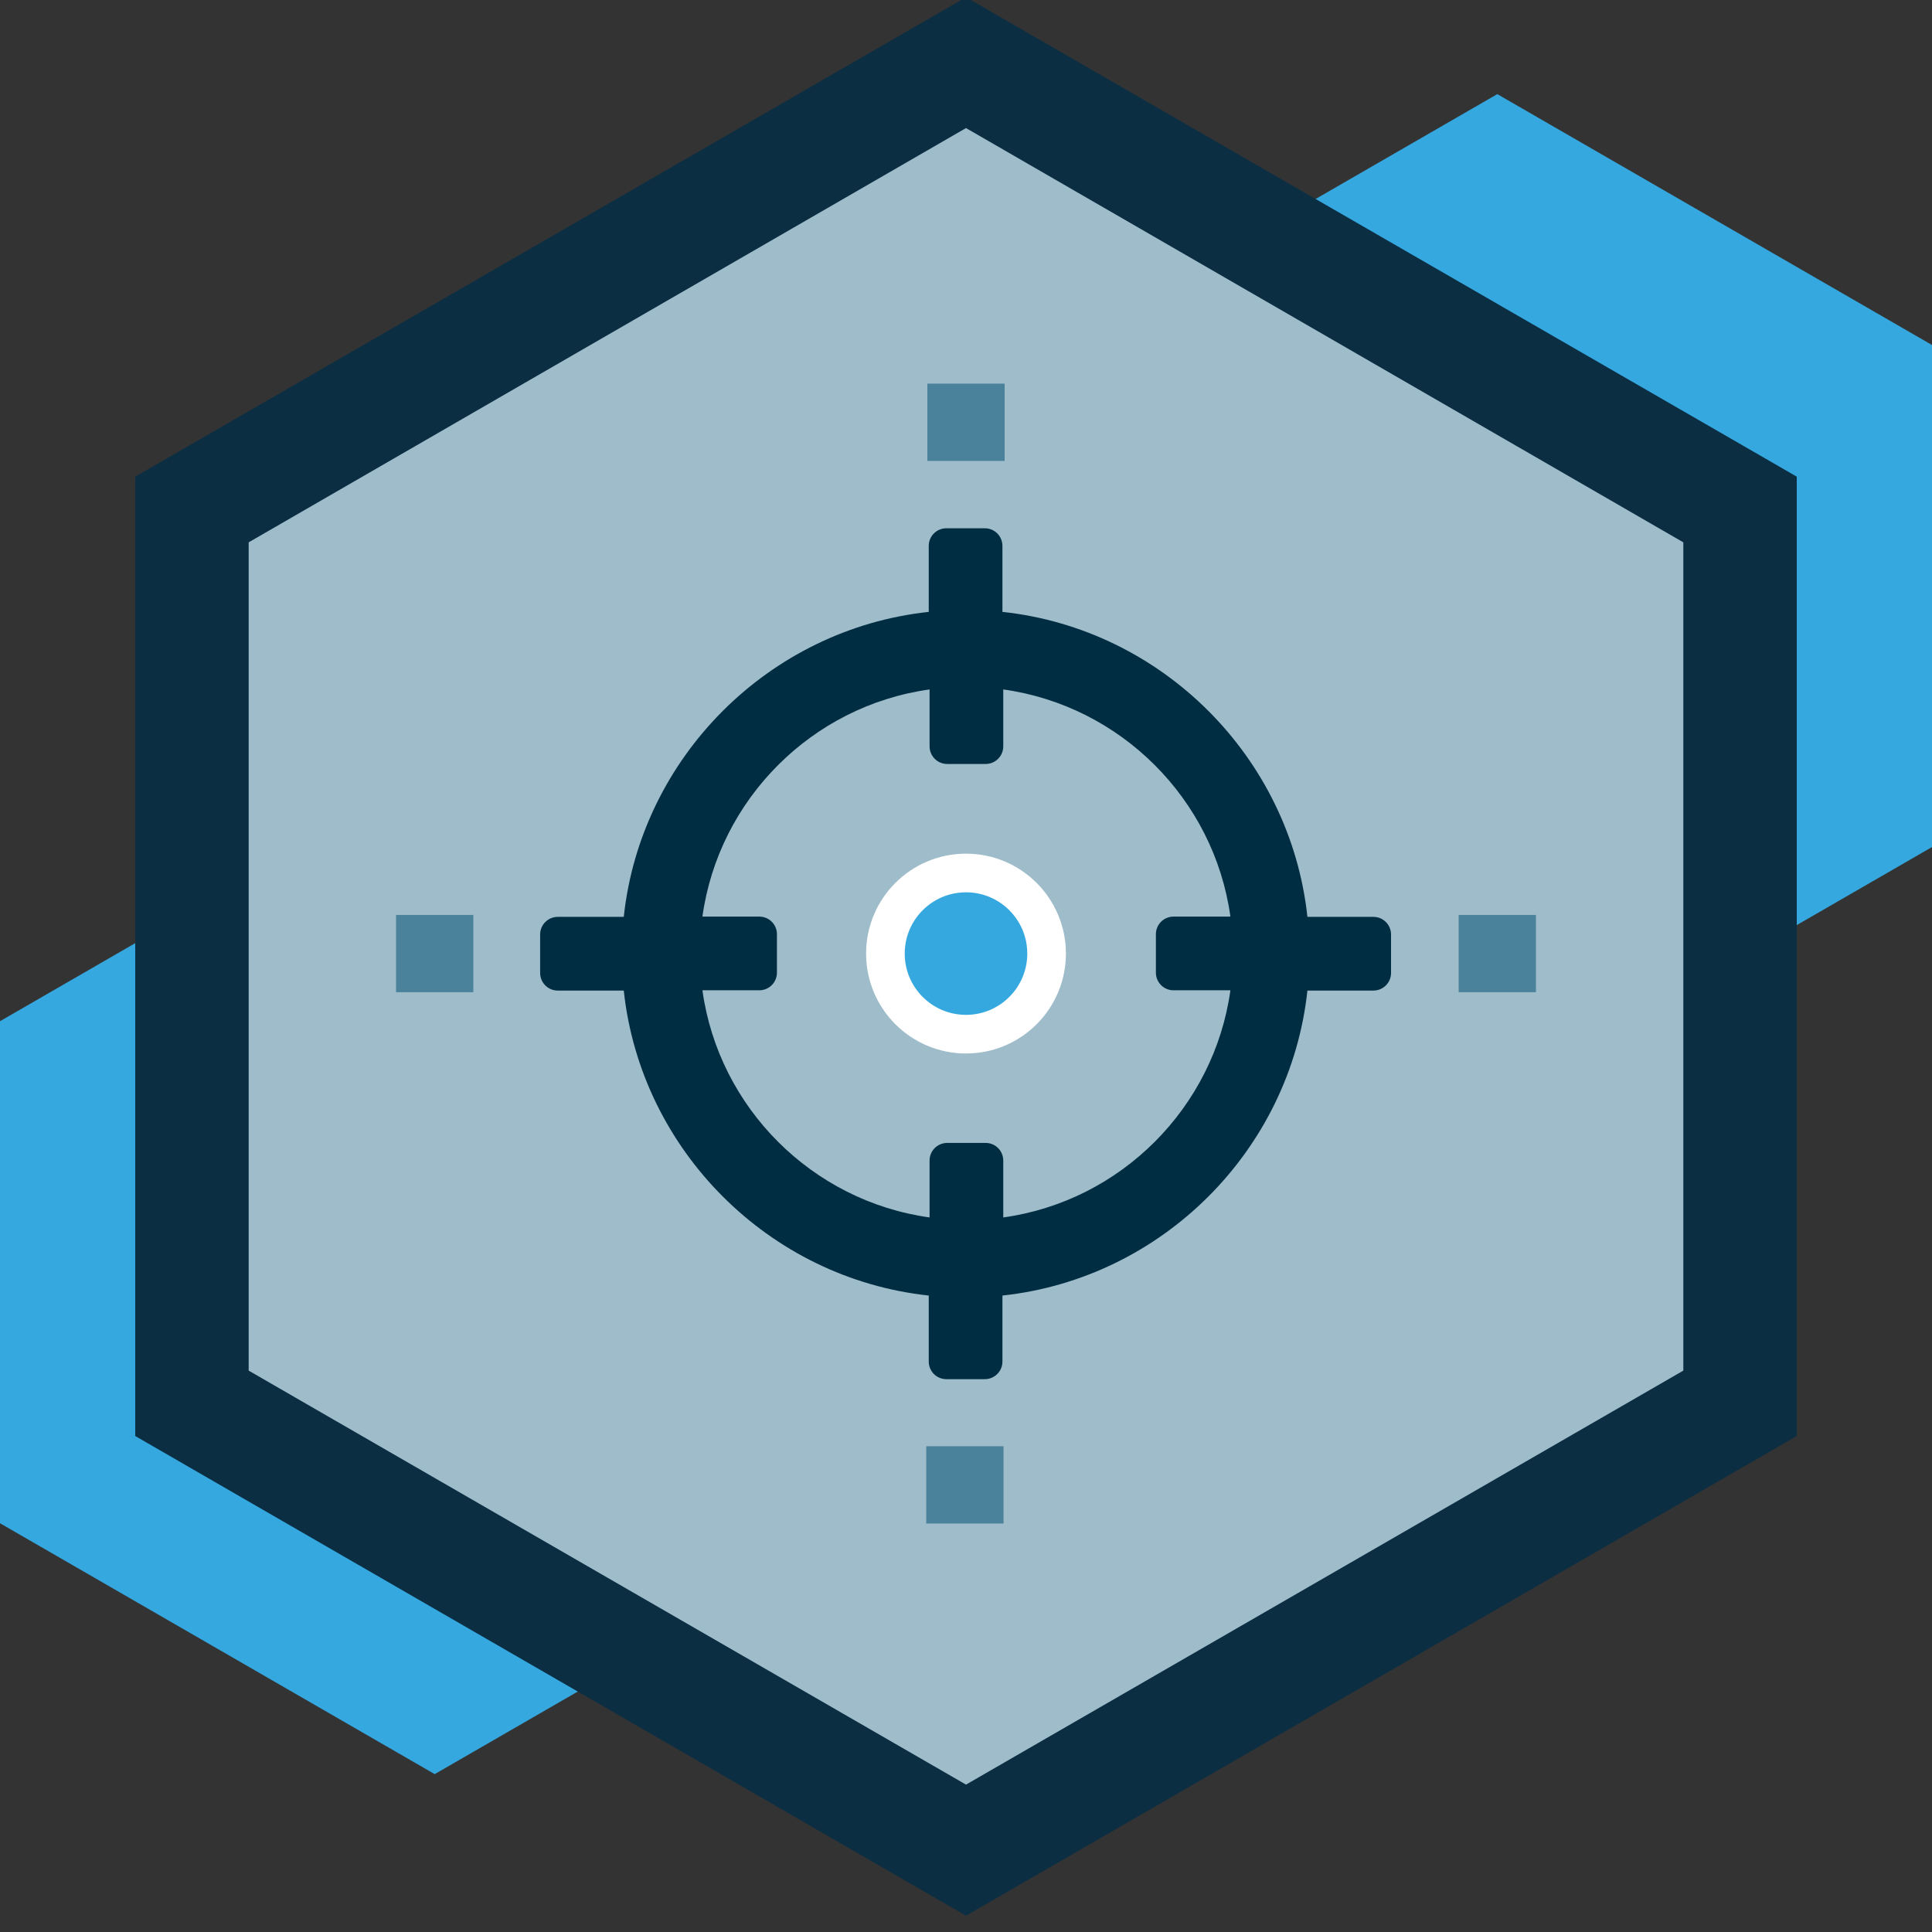
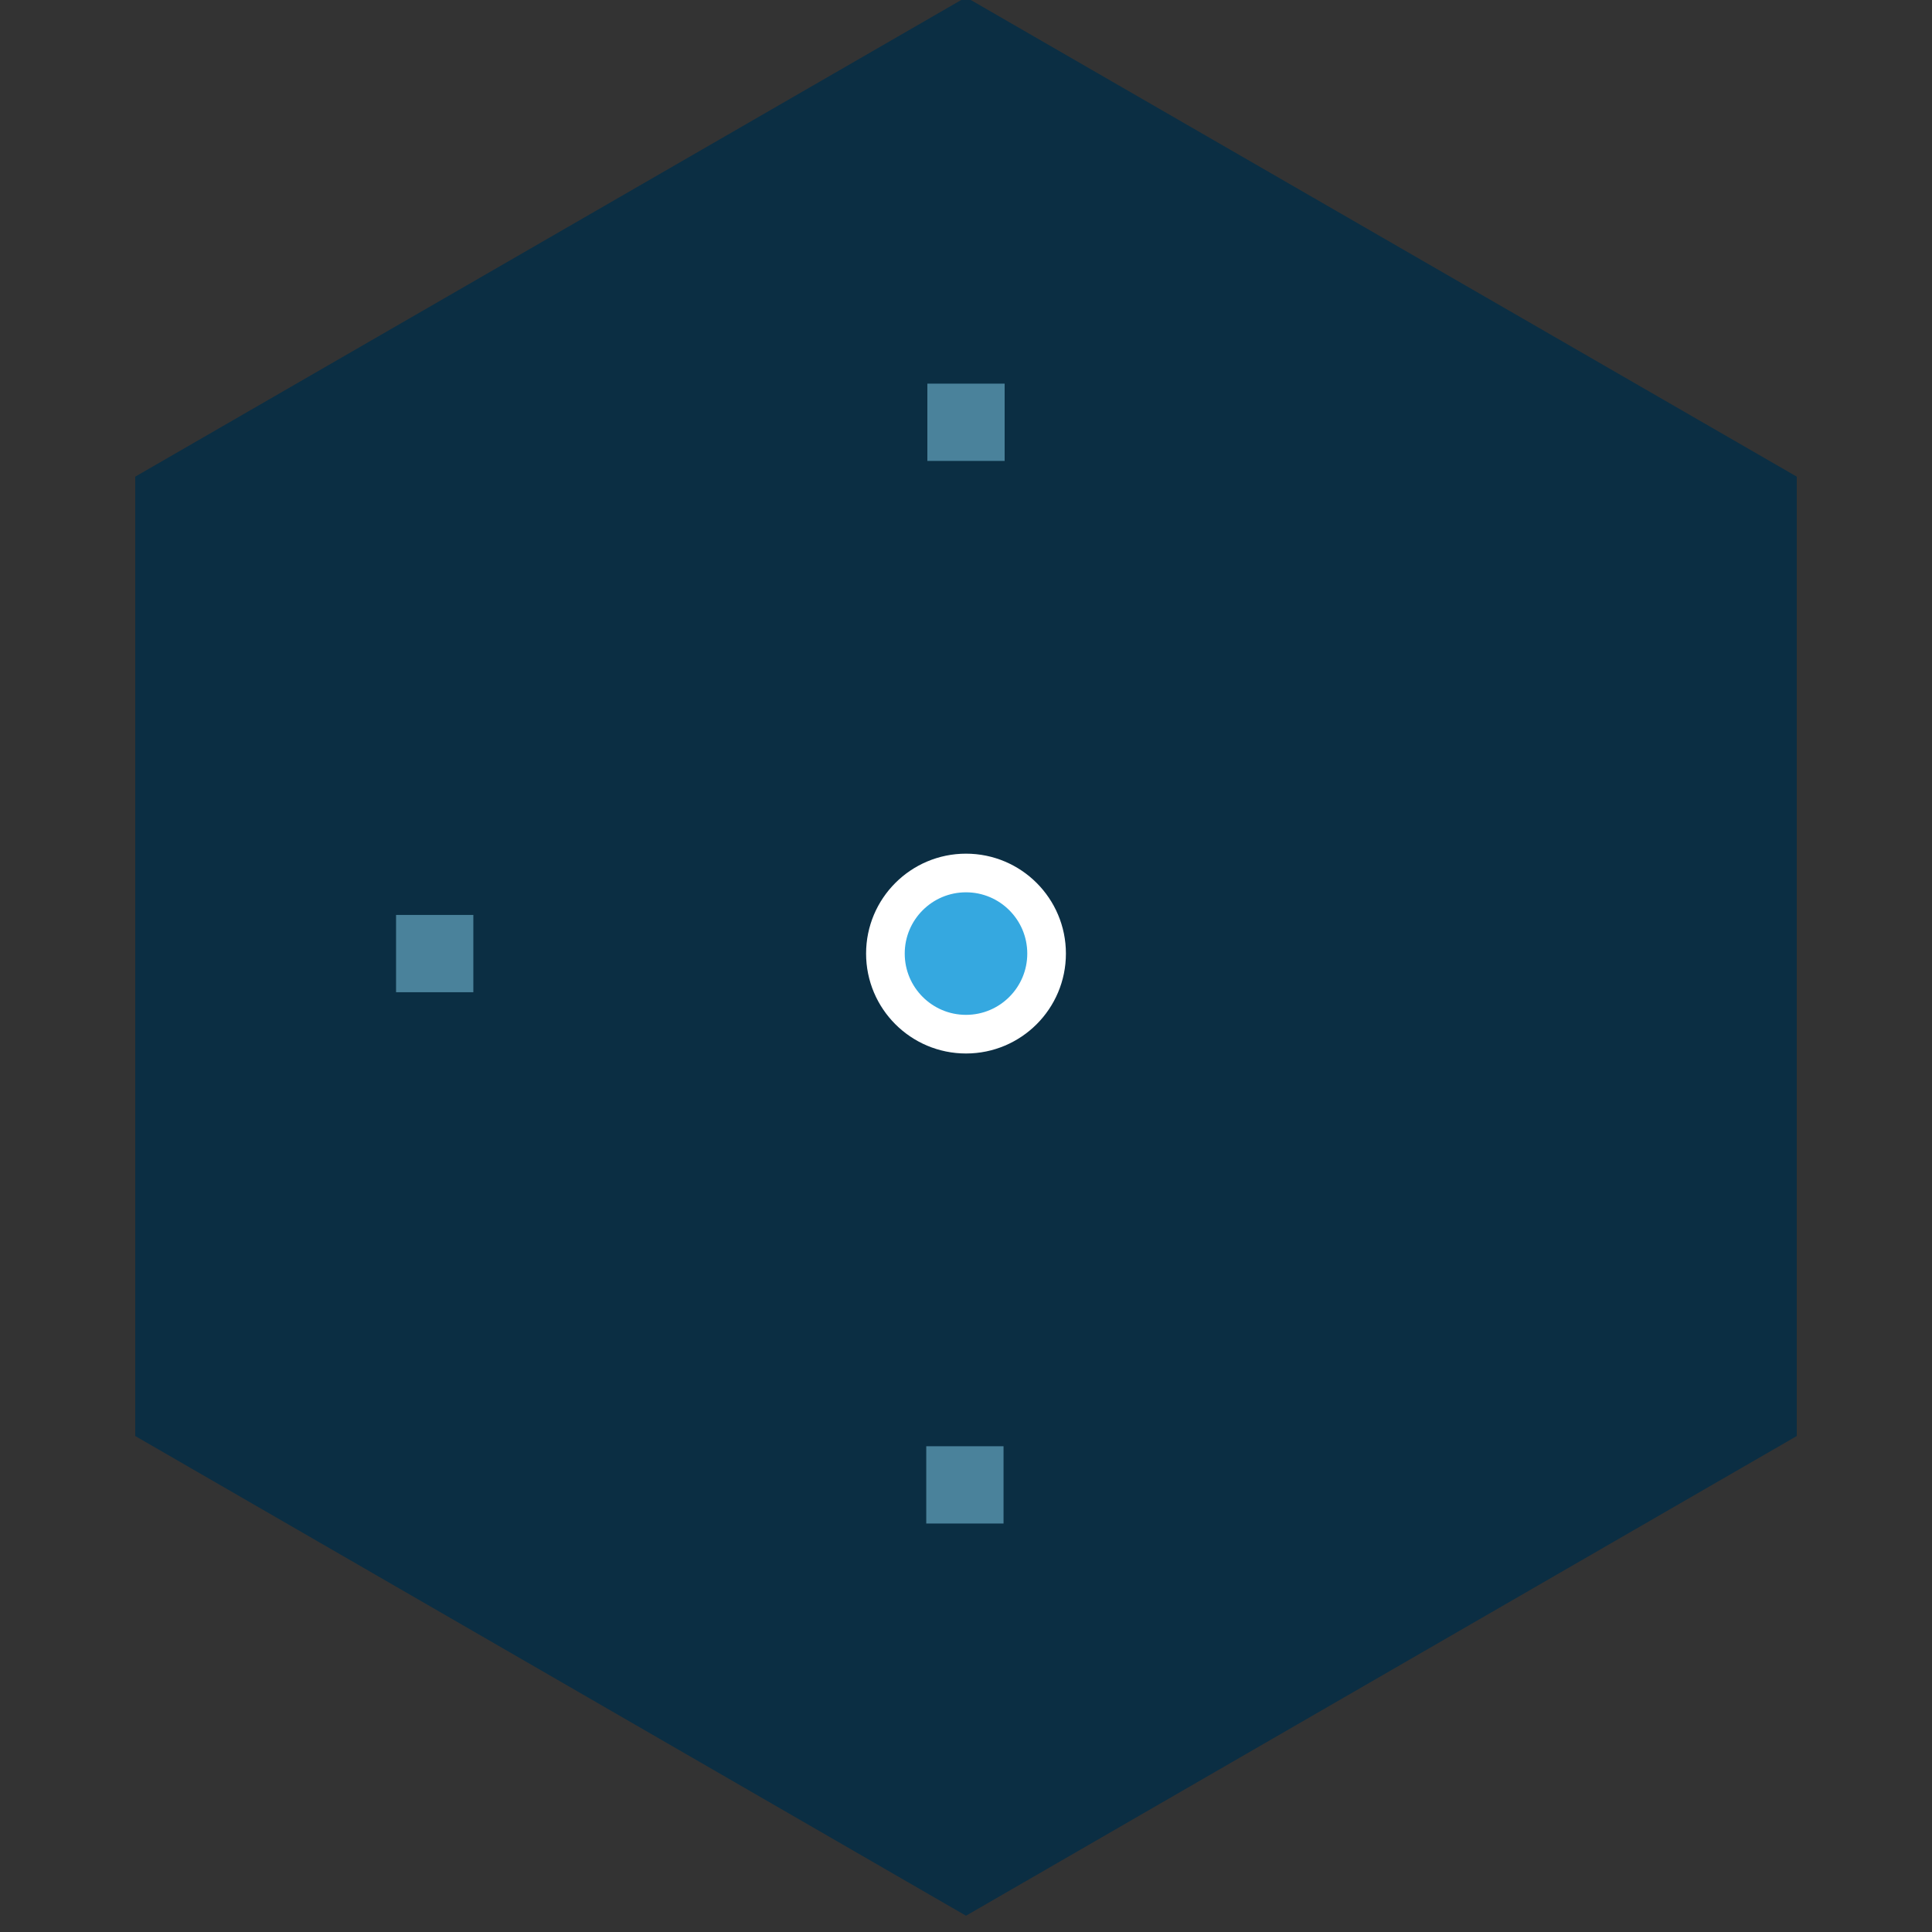
<svg xmlns="http://www.w3.org/2000/svg" viewBox="0 0 70 70">
  <rect x="0" y="0" width="70" height="70" fill="#333333" stroke="none" />
  <defs>
    <style>
      .cls-1 {
        stroke: #fff;
        stroke-width: 1.4px;
      }

      .cls-1, .cls-2 {
        fill: #35a8e0;
      }

      .cls-3 {
        fill: #0b2e43;
      }

      .cls-4 {
        fill: #002d41;
      }

      .cls-5 {
        fill: #9fbcca;
      }

      .cls-6 {
        fill: #4a829b;
      }
    </style>
  </defs>
  <g id="Hex_Background" data-name="Hex Background">
-     <polygon class="cls-2" points="38.5 12.5 38.5 30.69 54.25 39.78 70 30.69 70 12.5 54.25 3.41 38.5 12.5" />
-     <polygon class="cls-2" points="0 37 0 55.19 15.75 64.28 31.5 55.19 31.5 37 15.75 27.91 0 37" />
    <polygon class="cls-3" points="35 69.41 4.9 52.03 4.9 17.27 35 -.1 65.1 17.27 65.1 52.03 35 69.41" />
-     <polygon class="cls-5" points="9.01 49.66 35 64.66 60.99 49.66 60.99 19.65 35 4.64 9.01 19.65 9.01 49.66" />
  </g>
  <g id="Detail">
    <g id="Layer_3" data-name="Layer 3">
      <g id="crosshair-target-interface">
-         <path id="Shape" class="cls-4" d="M49.76,33.22h-2.39c-.62-5.78-5.26-10.43-11.05-11.05v-2.39c0-.35-.28-.64-.64-.64h-1.39c-.35,0-.64.28-.64.64v2.39h0c-5.78.62-10.43,5.26-11.05,11.05h-2.39c-.35,0-.64.28-.64.64v1.39c0,.35.28.64.64.64h2.39c.62,5.78,5.26,10.43,11.05,11.05v2.39c0,.35.28.64.64.64h1.39c.35,0,.64-.28.64-.64v-2.39h0c5.78-.62,10.43-5.26,11.05-11.05h2.39c.35,0,.64-.28.64-.64v-1.39c0-.35-.28-.64-.64-.64ZM27.51,35.88c.35,0,.64-.28.64-.64v-1.39c0-.35-.28-.64-.64-.64h-2.06c.59-4.25,3.97-7.64,8.23-8.23v2.06c0,.35.28.64.64.64h1.39c.35,0,.64-.28.64-.64v-2.06c4.25.59,7.64,3.97,8.23,8.23h-2.06c-.35,0-.64.28-.64.64v1.39c0,.35.28.64.64.64h2.06c-.59,4.25-3.97,7.64-8.23,8.23v-2.06c0-.35-.28-.64-.64-.64h-1.39c-.35,0-.64.28-.64.64v2.06c-4.25-.59-7.64-3.97-8.23-8.23h2.06Z" />
-       </g>
+         </g>
      <rect id="Rectangle" class="cls-6" x="33.6" y="13.9" width="2.8" height="2.8" />
      <rect id="Rectangle-Copy" class="cls-6" x="14.35" y="33.15" width="2.8" height="2.8" />
-       <rect id="Rectangle-Copy-2" class="cls-6" x="52.85" y="33.15" width="2.8" height="2.8" />
      <rect id="Rectangle-Copy-3" class="cls-6" x="33.56" y="52.4" width="2.8" height="2.8" />
      <circle id="Oval" class="cls-1" cx="35" cy="34.55" r="2.92" />
    </g>
  </g>
</svg>